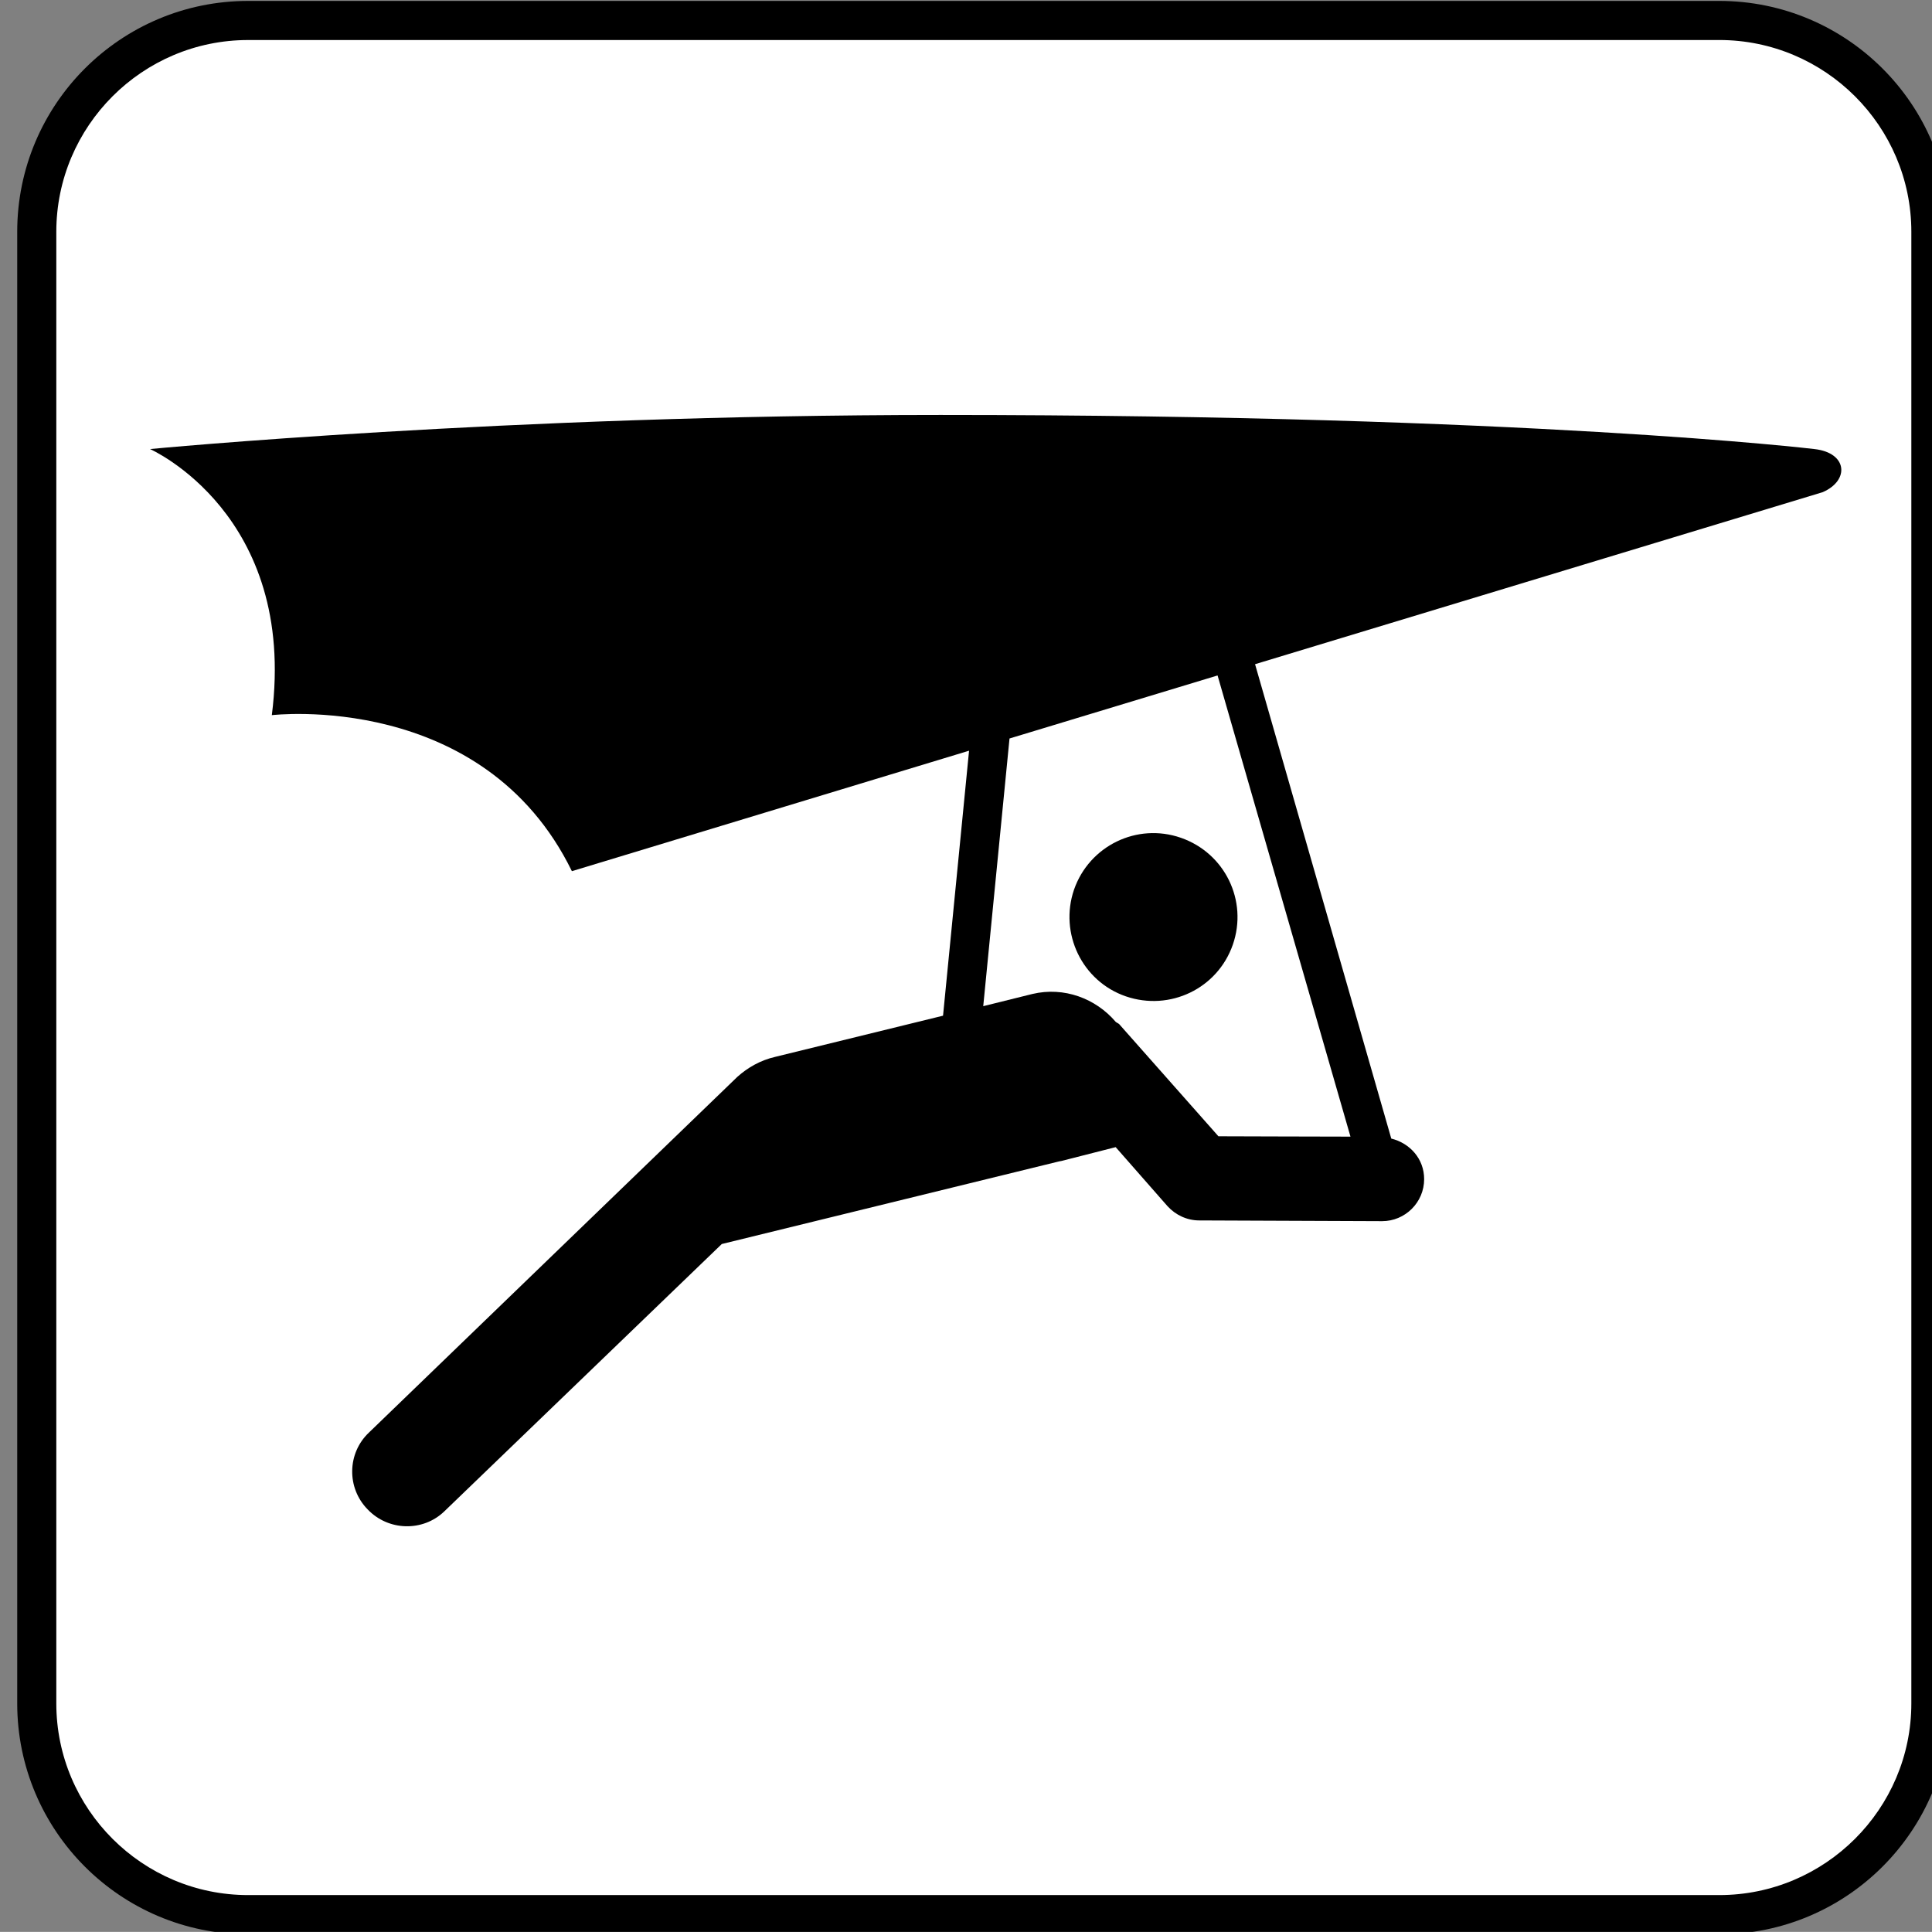
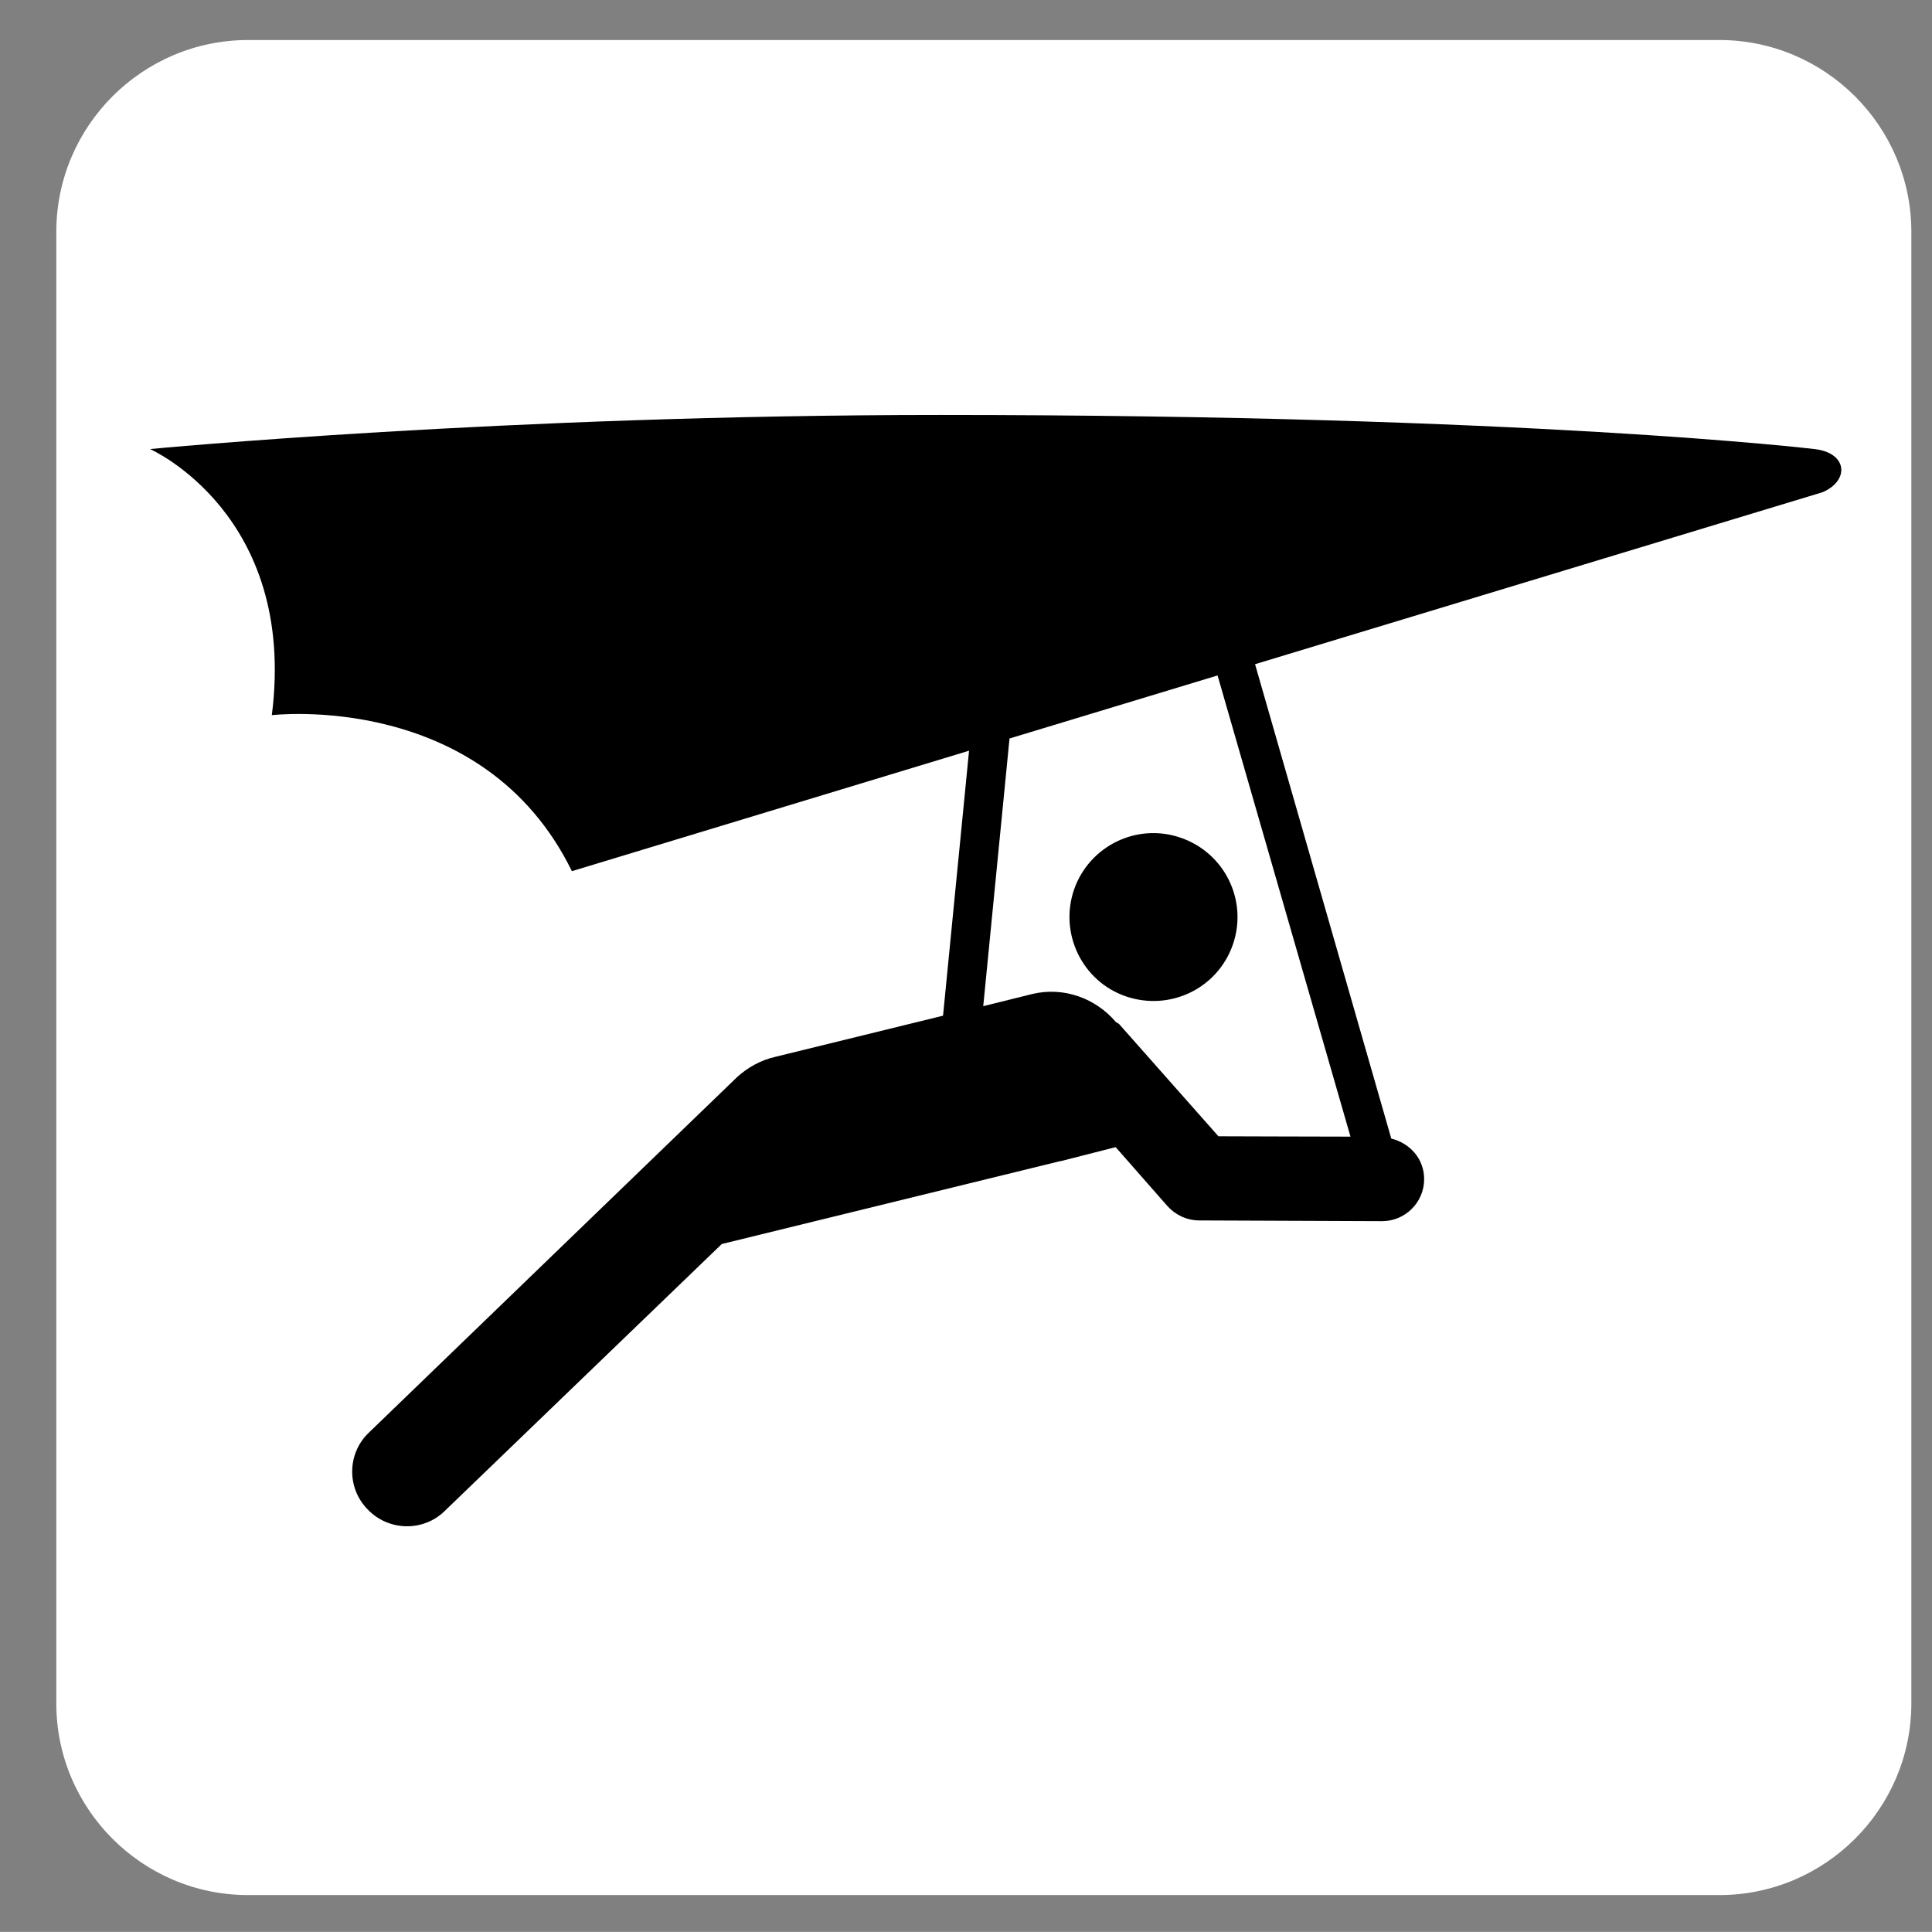
<svg xmlns="http://www.w3.org/2000/svg" version="1.1" id="Layer_1" x="0px" y="0px" width="123.547px" height="123.539px" viewBox="-0.258 -0.548 123.547 123.539" style="enable-background:new -0.258 -0.548 123.547 123.539;" xml:space="preserve">
  <rect x="-0.258" y="-0.548" width="123.547" height="123.539" fill="#808080" stroke="none" />
  <g>
-     <path d="M109.688,123.145c8.148,0,14.766-6.617,14.766-14.766V14.277c0-8.156-6.617-14.766-14.766-14.766H15.609   c-8.156,0-14.766,6.609-14.766,14.766v94.102c0,8.148,6.609,14.766,14.766,14.766H109.688z" />
    <path style="fill:#FFFFFF;" d="M15.609,2.012c-6.758,0-12.266,5.5-12.266,12.266v94.102c0,6.758,5.508,12.258,12.266,12.258h94.078   c6.758,0,12.281-5.5,12.281-12.258V14.277c0-6.766-5.523-12.266-12.281-12.266H15.609z" />
-     <path d="M71.742,63.168c2.812,0.961,5.859-0.5,6.836-3.305c0.977-2.812-0.508-5.859-3.32-6.836   c-2.805-0.977-5.859,0.508-6.836,3.32C67.469,59.137,68.938,62.207,71.742,63.168z" />
+     <path d="M71.742,63.168c2.812,0.961,5.859-0.5,6.836-3.305c0.977-2.812-0.508-5.859-3.32-6.836   c-2.805-0.977-5.859,0.508-6.836,3.32C67.469,59.137,68.938,62.207,71.742,63.168" />
    <path d="M115.766,28.168c0,0-18.164-2.18-55.883-2.18c-27.82,0-50.547,2.18-50.547,2.18s9.422,4.156,7.789,17.016   c0,0,13.523-1.609,19.188,9.977l25.398-7.703l-1.664,16.945l-10.734,2.633c-0.953,0.219-1.758,0.688-2.414,1.273l-23.57,22.758   c-1.391,1.32-1.422,3.539-0.078,4.906c1.32,1.391,3.539,1.445,4.906,0.125l17.742-17.094l21.719-5.32l-0.148,0.047l3.617-0.922   l3.32,3.781c0.516,0.562,1.242,0.906,2.023,0.906l11.695,0.047c1.469,0,2.688-1.195,2.688-2.688l0,0   c0-1.297-0.906-2.297-2.102-2.594L80,41.926l36.297-11C118.031,30.176,117.891,28.402,115.766,28.168z M86.102,72.137   c-2.664,0-7.102-0.023-8.445-0.023c-1.273-1.438-6.305-7.125-6.305-7.125c-0.07-0.102-0.195-0.125-0.266-0.195   c-1.273-1.492-3.297-2.258-5.32-1.781l-3.148,0.781l1.68-17.117l13.305-4.031L86.102,72.137z" />
  </g>
</svg>